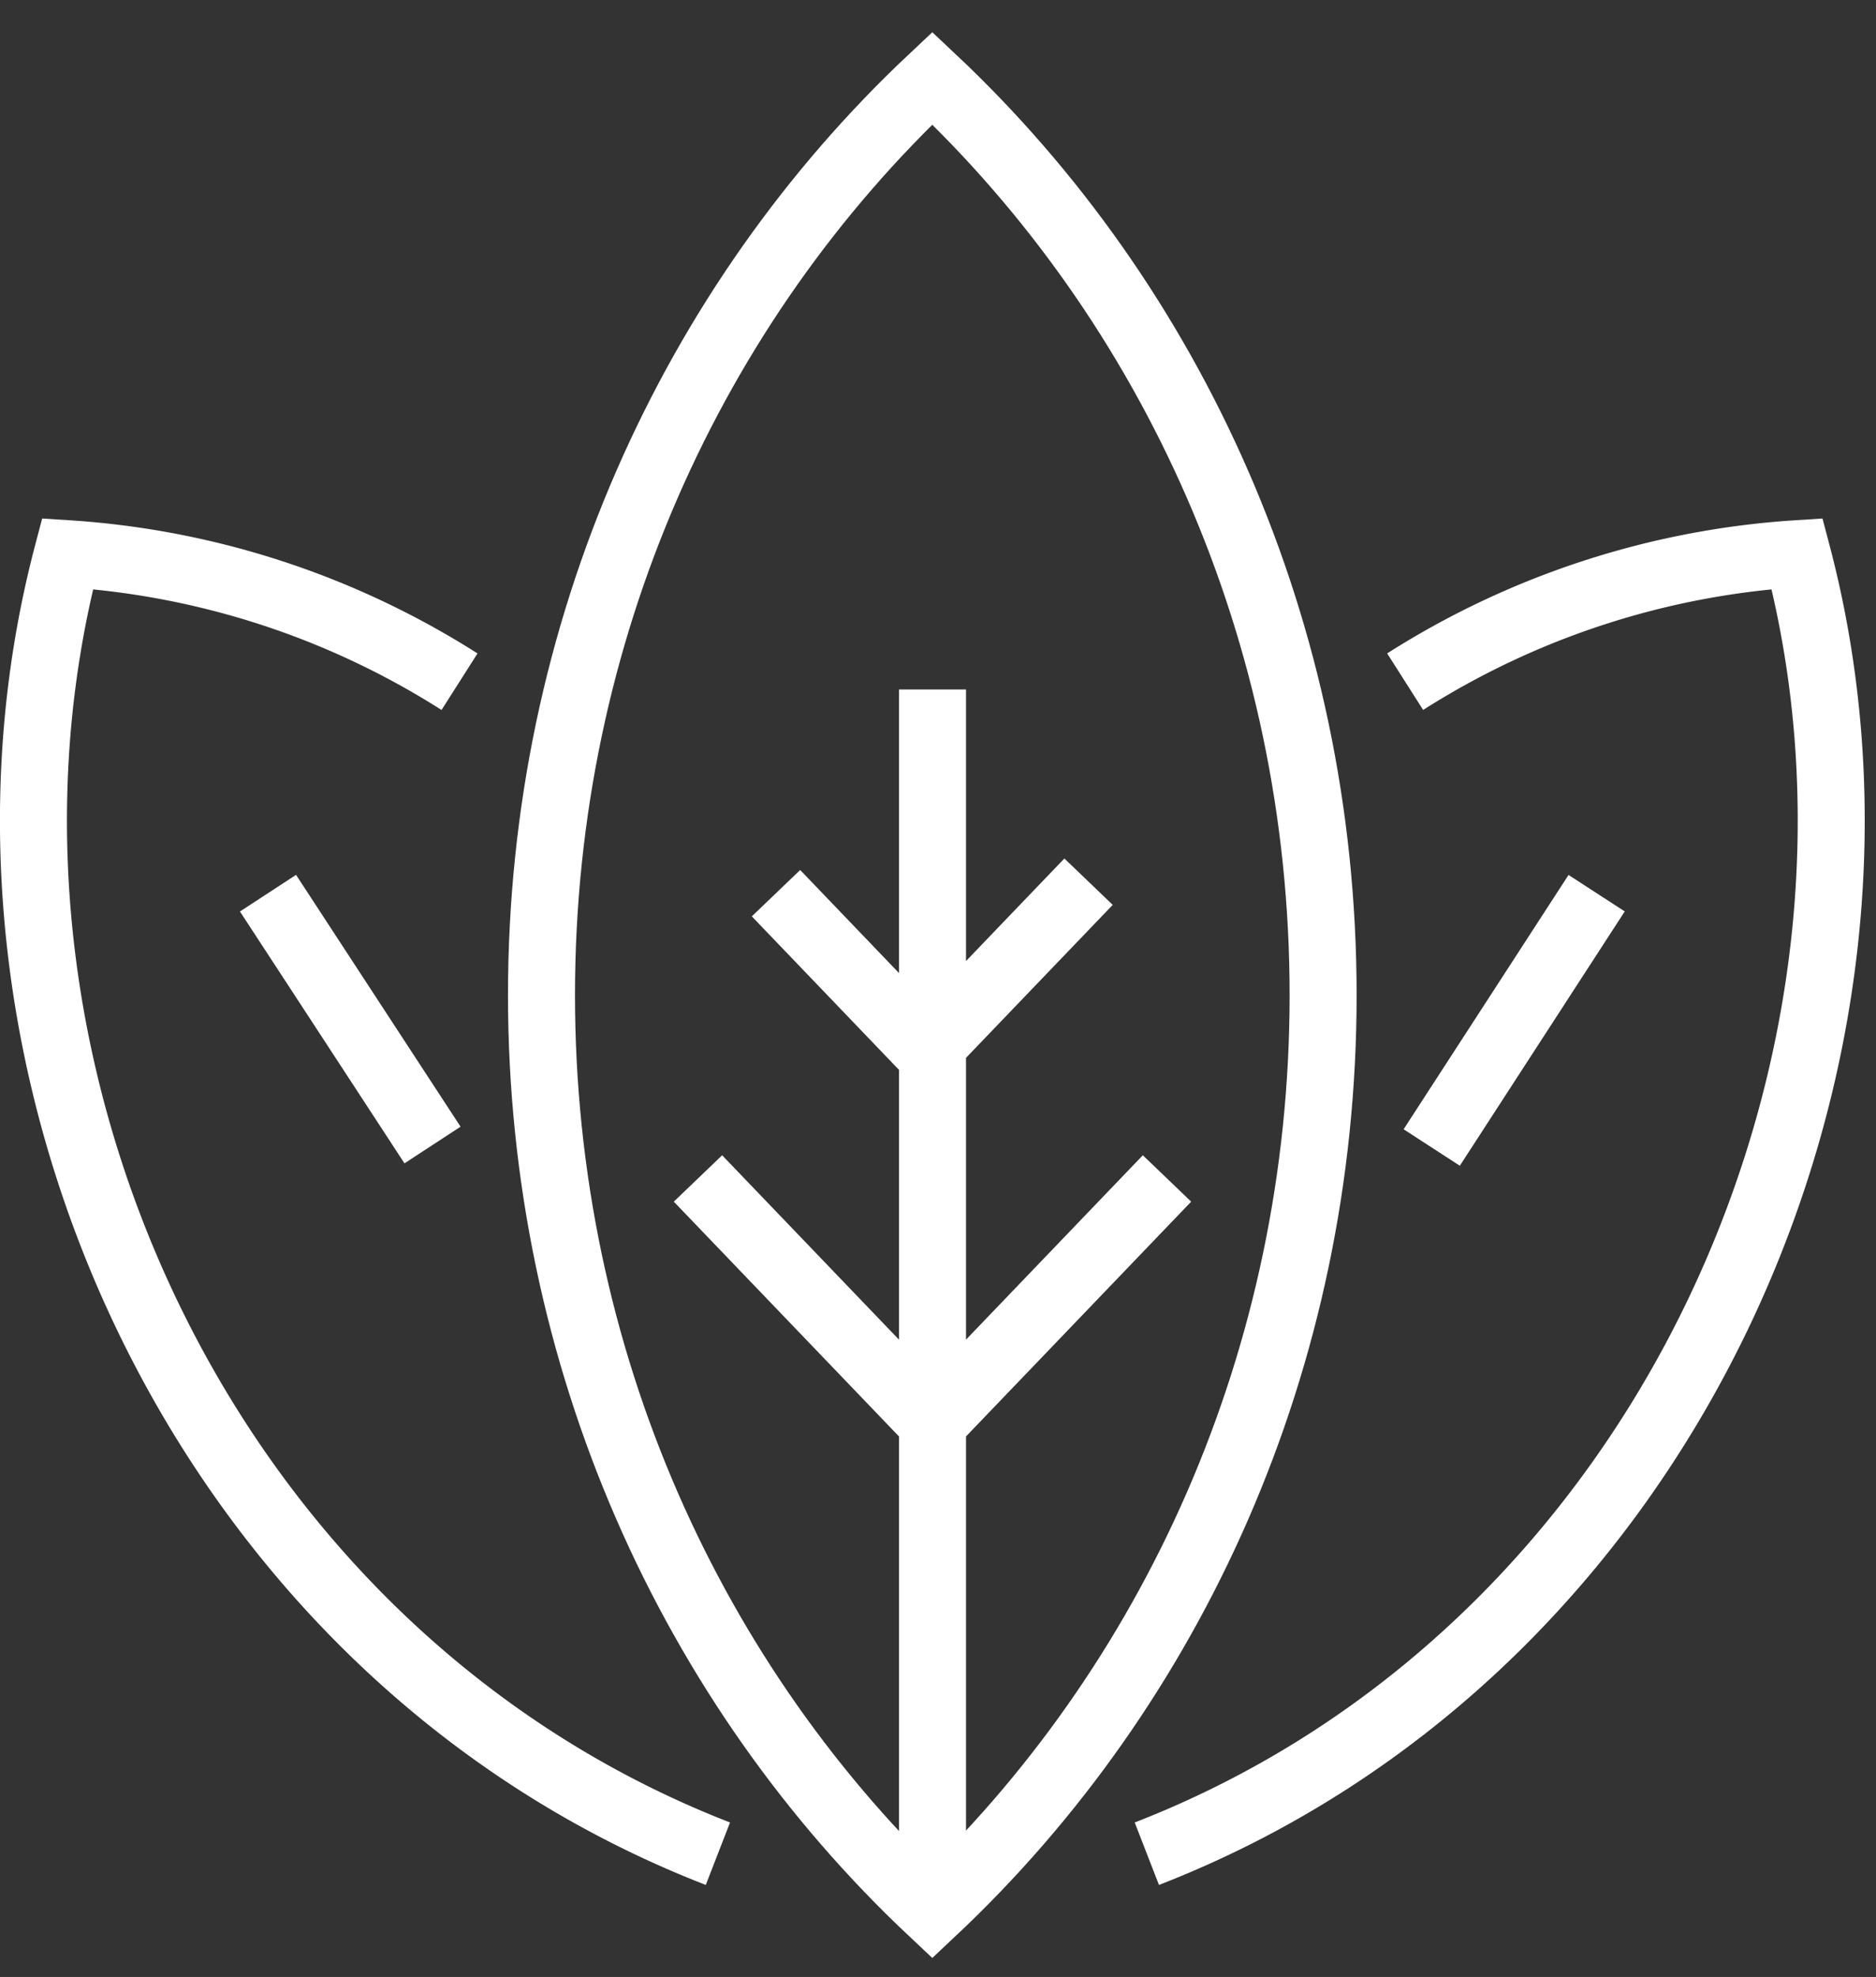
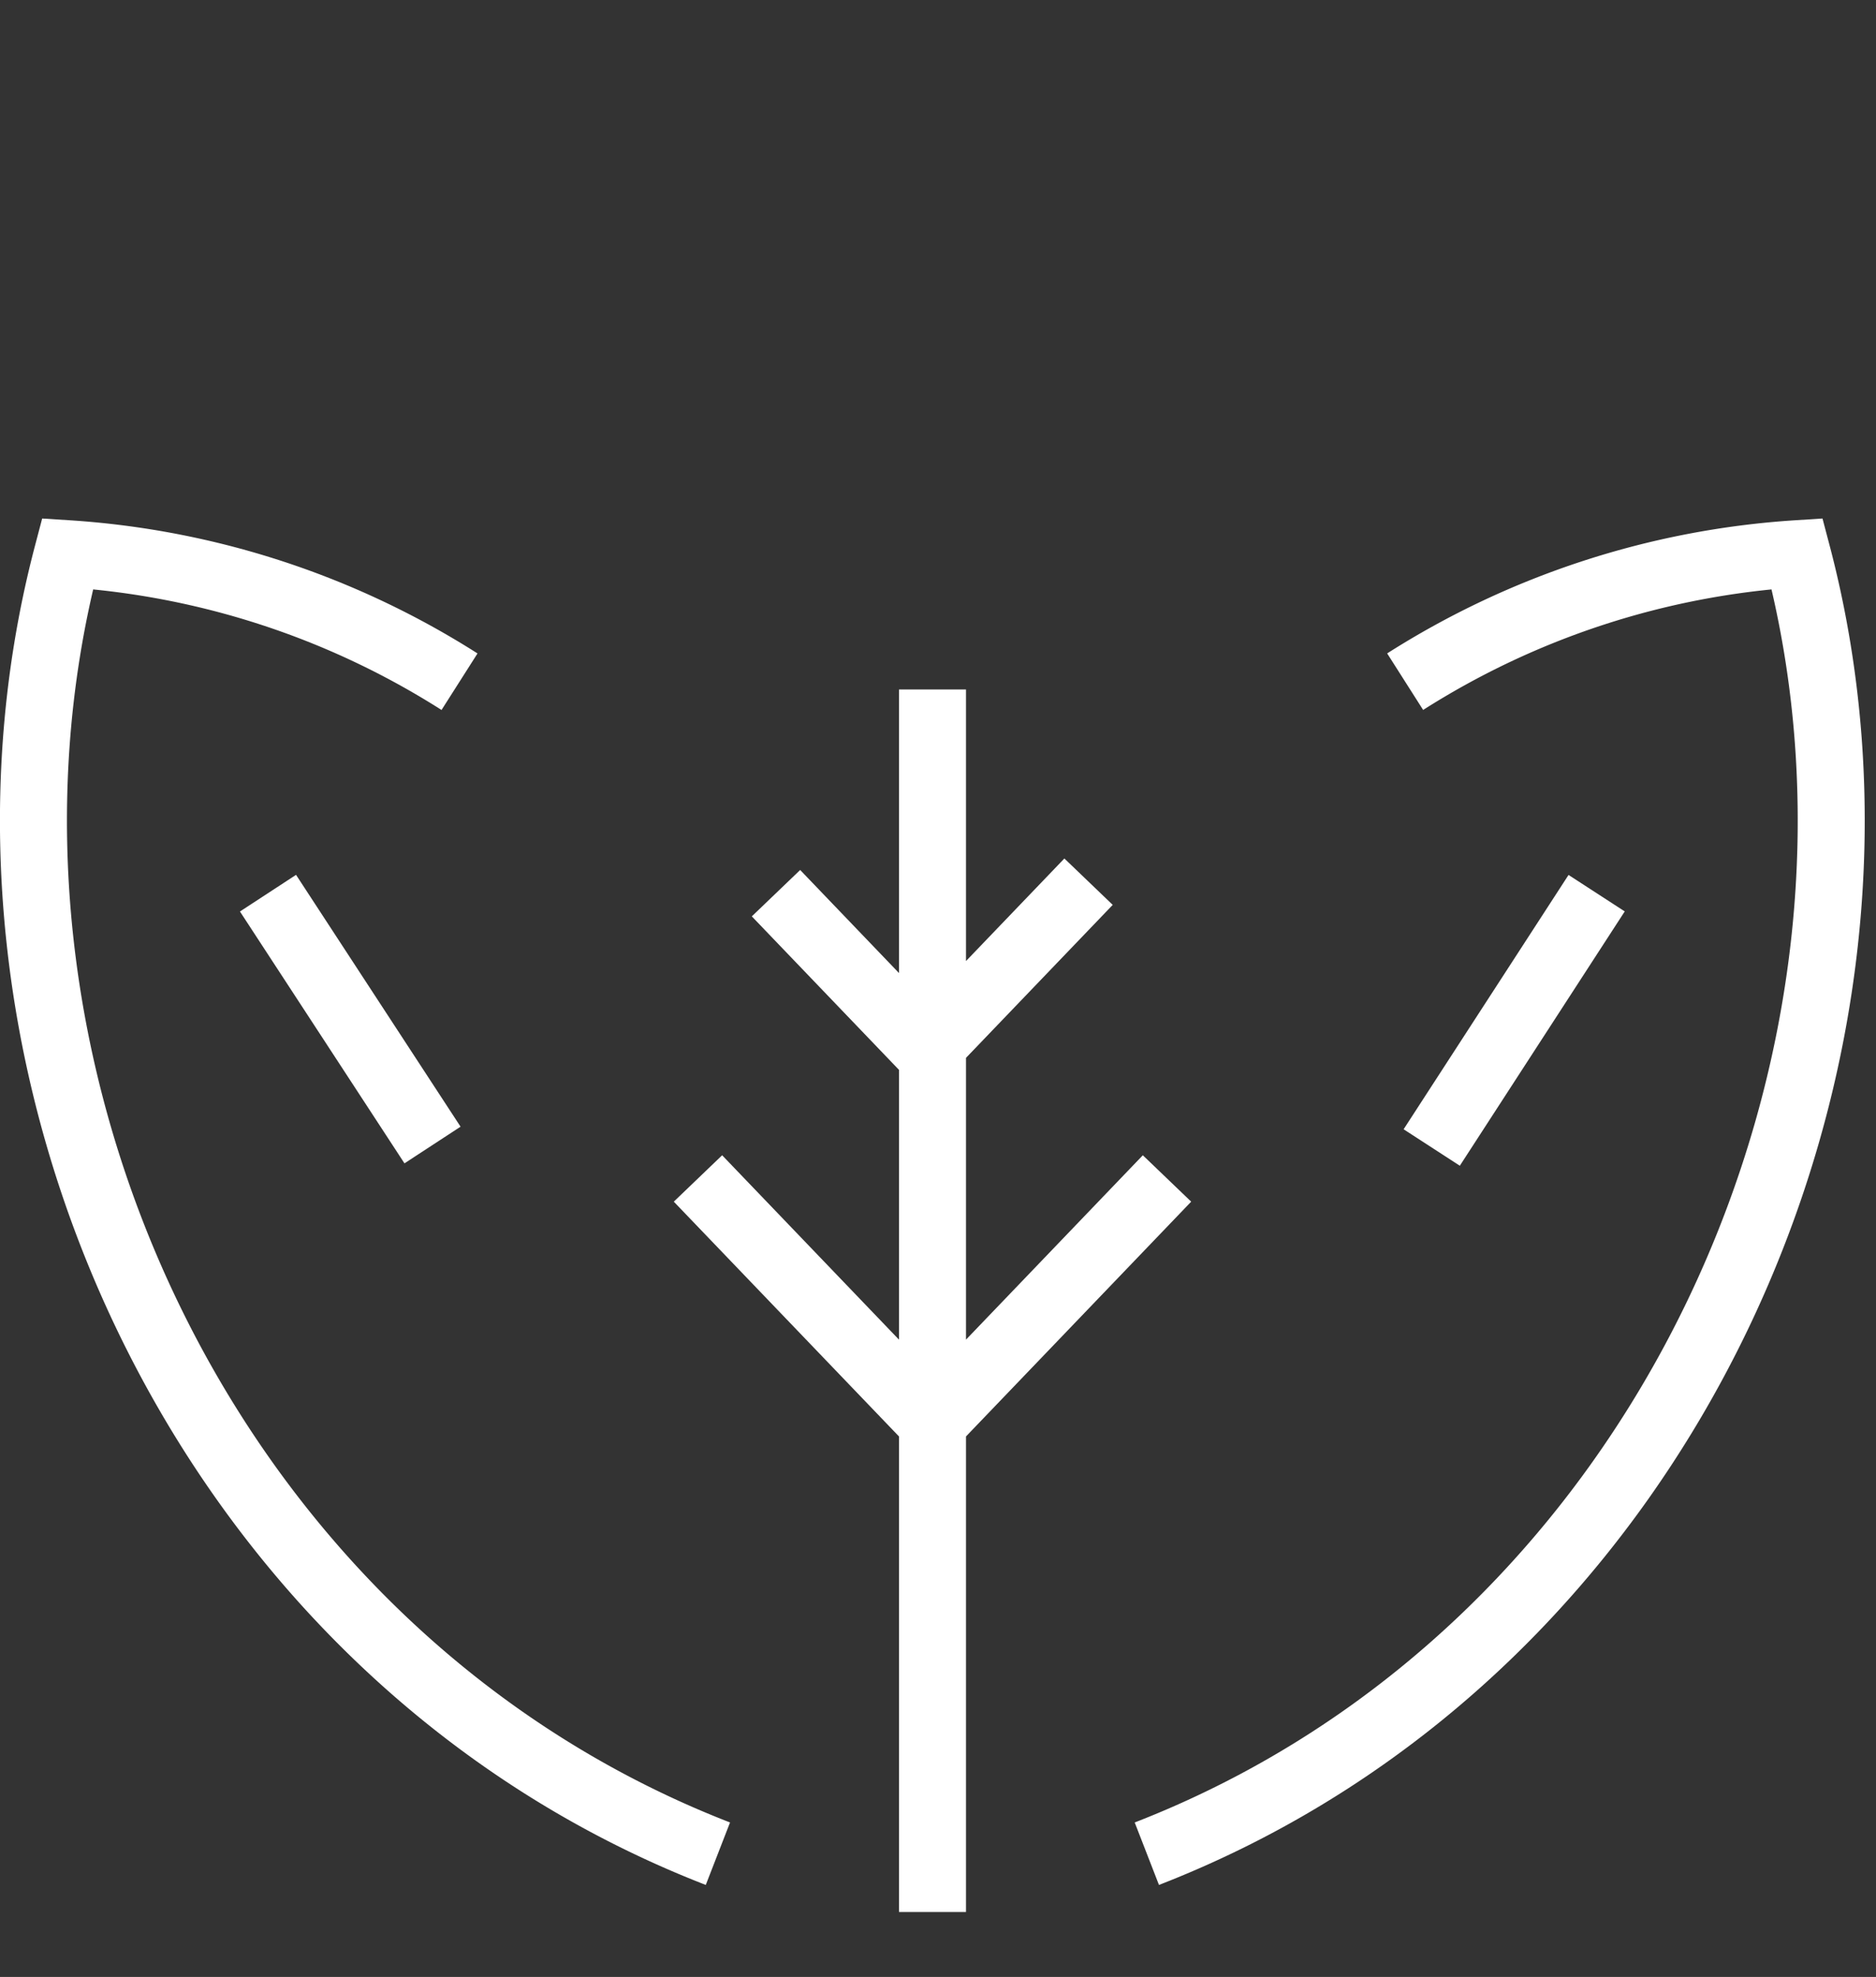
<svg xmlns="http://www.w3.org/2000/svg" width="56" height="59" fill="none">
  <rect width="100%" height="100%" fill="#333333" stroke="none" />
-   <path stroke="#fff" stroke-miterlimit="10" stroke-width="2" d="M27.83 57.062c7.158-6.724 11.666-16.49 11.666-27.364 0-10.874-4.51-20.64-11.666-27.364-7.159 6.724-11.666 16.49-11.666 27.364 0 10.874 4.507 20.64 11.666 27.364Z" />
  <path stroke="#fff" stroke-miterlimit="10" stroke-width="2" d="M21.43 55.322C5.866 49.277-1.938 31.509 2.016 16.525a24.748 24.748 0 0 1 11.701 3.82M41.945 20.344a24.749 24.749 0 0 1 11.701-3.819c3.955 14.984-3.85 32.752-19.412 38.797M27.836 20.576v36.486M27.836 42.467l7-7.297M27.835 42.467l-7-7.297M27.828 31.177l4.666-4.864M27.83 31.521l-4.666-4.865M47.661 26.656l-4.923 7.59M12.911 34.172 8 26.656" />
</svg>